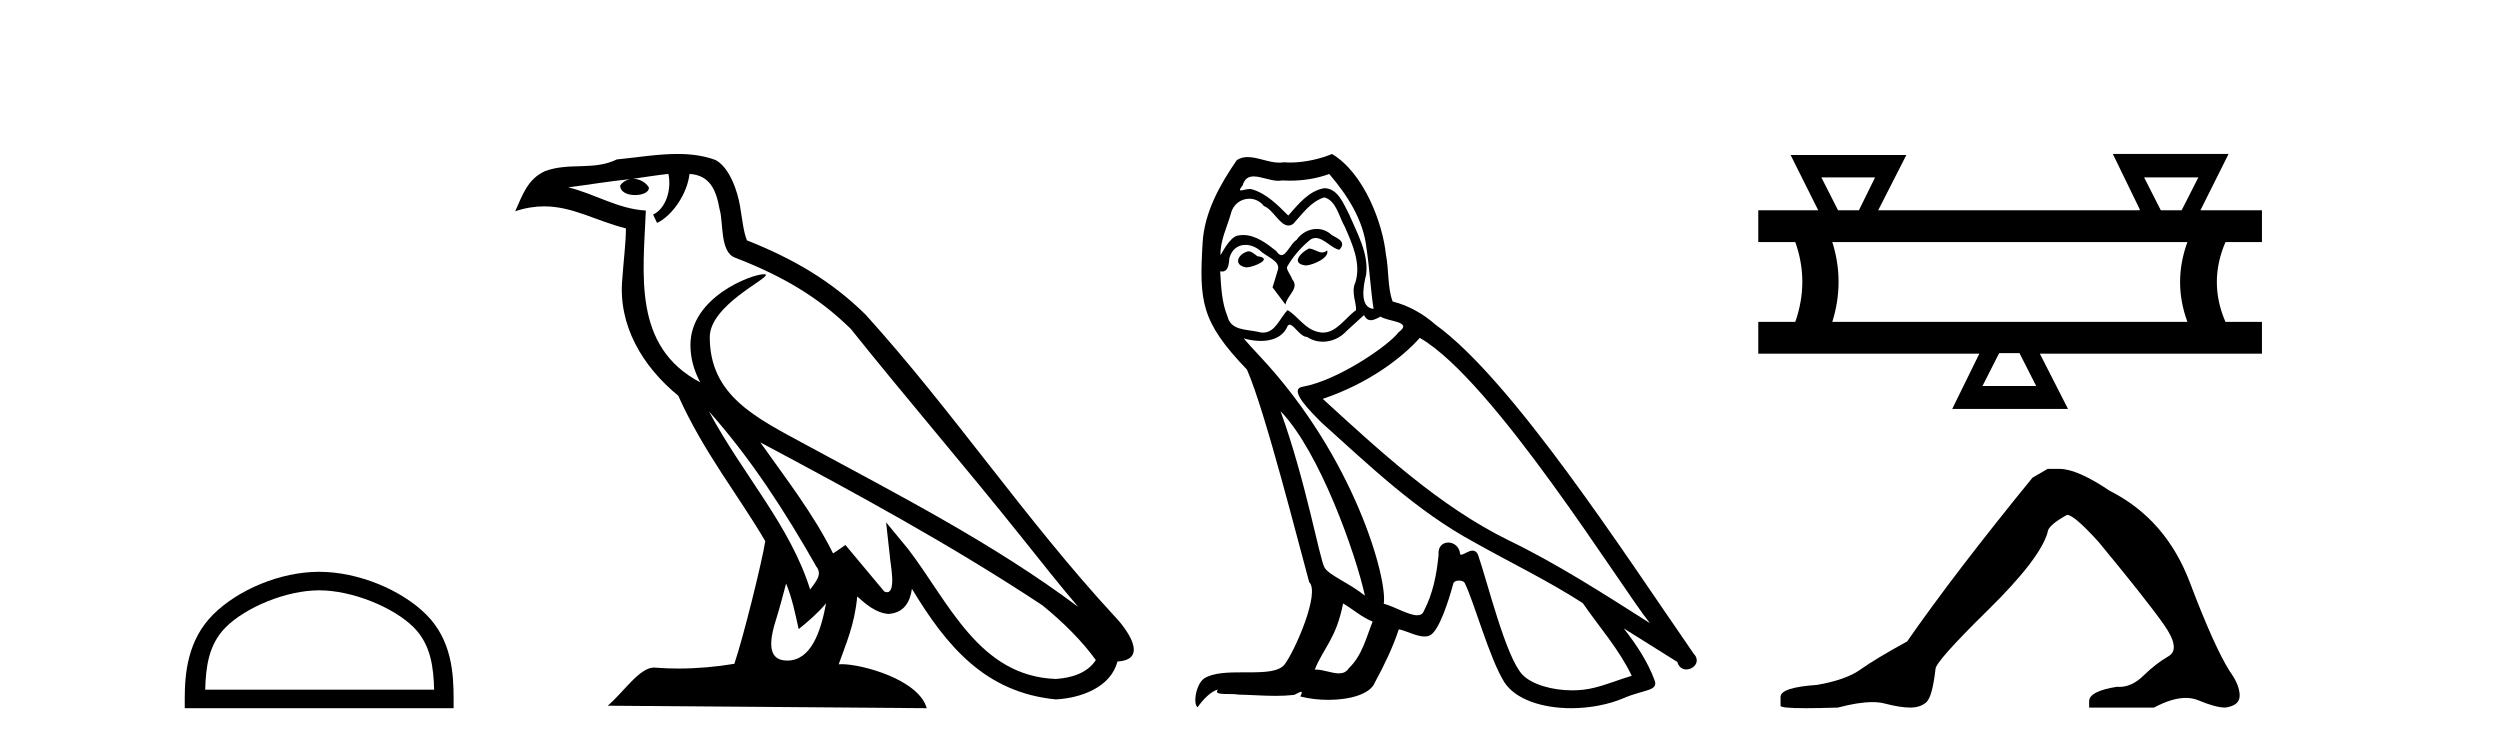
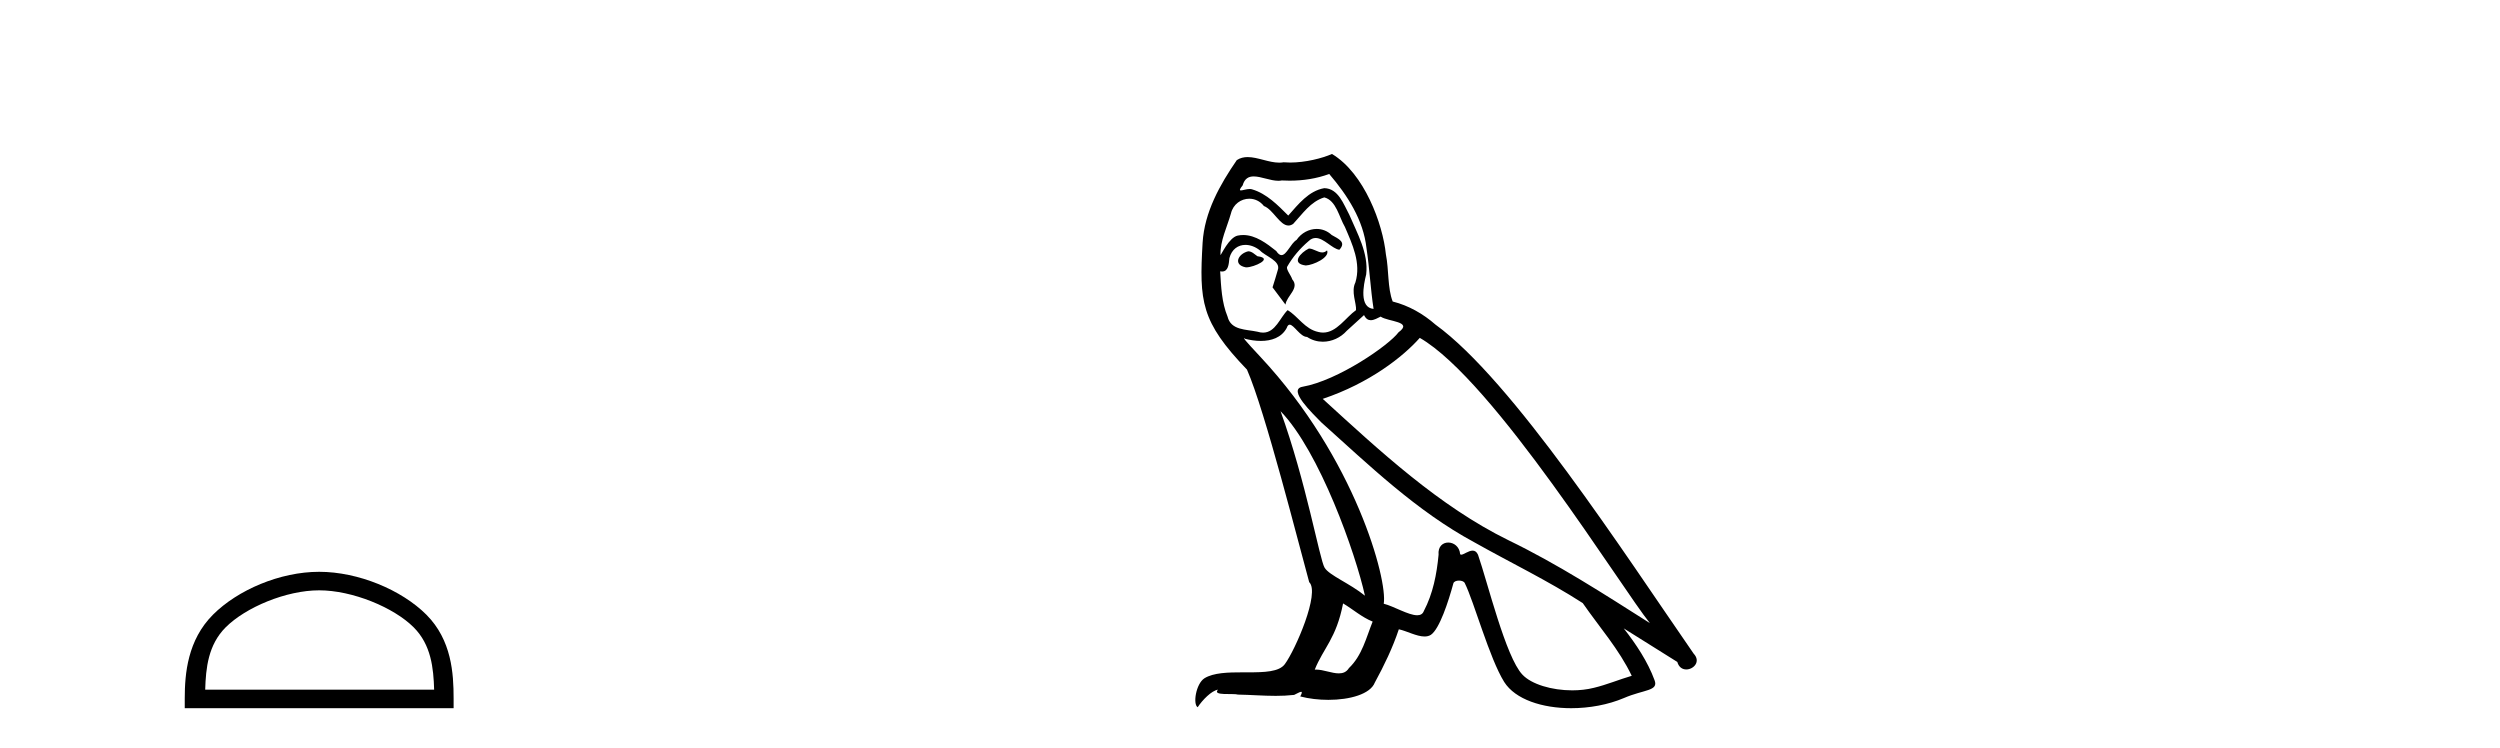
<svg xmlns="http://www.w3.org/2000/svg" width="137.0" height="41.0">
  <path d="M 17.491 32.35 C 19.304 32.35 21.572 33.281 22.67 34.378 C 23.63 35.339 23.755 36.612 23.791 37.795 L 11.245 37.795 C 11.28 36.612 11.406 35.339 12.366 34.378 C 13.464 33.281 15.679 32.35 17.491 32.35 ZM 17.491 31.335 C 15.341 31.335 13.028 32.329 11.672 33.684 C 10.282 35.075 10.124 36.906 10.124 38.275 L 10.124 38.809 L 24.858 38.809 L 24.858 38.275 C 24.858 36.906 24.754 35.075 23.364 33.684 C 22.008 32.329 19.641 31.335 17.491 31.335 Z" style="fill:#000000;stroke:none" />
-   <path d="M 38.848 22.54 L 38.848 22.54 C 41.143 25.118 43.042 28.06 44.735 31.048 C 45.091 31.486 44.691 31.888 44.397 32.305 C 43.282 28.763 40.714 26.03 38.848 22.54 ZM 36.628 9.529 C 36.819 10.422 36.467 11.451 35.79 11.755 L 36.006 12.217 C 36.852 11.815 37.664 10.612 37.785 9.532 C 38.94 9.601 39.256 10.47 39.436 11.479 C 39.653 12.168 39.433 13.841 40.307 14.13 C 42.887 15.129 44.859 16.285 46.63 18.031 C 49.685 21.852 52.877 25.552 55.932 29.376 C 57.119 30.865 58.204 32.228 59.086 33.257 C 54.446 29.789 49.263 27.136 44.177 24.38 C 41.474 22.911 38.895 21.71 38.895 18.477 C 38.895 16.738 42.1 15.281 41.967 15.055 C 41.956 15.035 41.919 15.026 41.861 15.026 C 41.203 15.026 37.836 16.274 37.836 18.907 C 37.836 19.637 38.031 20.313 38.37 20.944 C 38.365 20.944 38.36 20.943 38.355 20.943 C 34.662 18.986 35.249 15.028 35.392 11.538 C 33.857 11.453 32.593 10.616 31.136 10.267 C 32.266 10.121 33.393 9.933 34.526 9.816 L 34.526 9.816 C 34.313 9.858 34.119 9.982 33.989 10.154 C 33.971 10.526 34.392 10.69 34.802 10.69 C 35.202 10.69 35.593 10.534 35.555 10.264 C 35.374 9.982 35.044 9.799 34.706 9.799 C 34.696 9.799 34.687 9.799 34.677 9.799 C 35.24 9.719 35.991 9.599 36.628 9.529 ZM 43.078 31.976 C 43.409 32.78 43.58 33.632 43.768 34.476 C 44.305 34.04 44.827 33.593 45.269 33.06 L 45.269 33.06 C 44.981 34.623 44.444 36.199 43.143 36.199 C 42.355 36.199 41.99 35.667 42.496 34.054 C 42.734 33.293 42.923 32.566 43.078 31.976 ZM 41.664 24.242 L 41.664 24.242 C 46.93 27.047 52.144 29.879 57.124 33.171 C 58.297 34.122 59.342 35.181 60.05 36.172 C 59.581 36.901 58.687 37.152 57.861 37.207 C 53.646 37.06 51.996 32.996 49.769 30.093 L 48.558 28.622 L 48.767 30.507 C 48.781 30.846 49.129 32.452 48.611 32.452 C 48.567 32.452 48.516 32.44 48.459 32.415 L 46.328 29.865 C 46.101 30.015 45.886 30.186 45.651 30.325 C 44.594 28.187 43.047 26.196 41.664 24.242 ZM 37.12 8.437 C 36.013 8.437 34.879 8.636 33.804 8.736 C 32.522 9.361 31.223 8.884 29.879 9.373 C 28.907 9.809 28.635 10.693 28.233 11.576 C 28.806 11.386 29.326 11.308 29.817 11.308 C 31.384 11.308 32.645 12.097 34.301 12.518 C 34.298 13.349 34.168 14.292 34.106 15.242 C 33.849 17.816 35.206 20.076 37.168 21.685 C 38.573 24.814 40.517 27.214 41.936 29.655 C 41.767 30.752 40.746 34.89 40.243 36.376 C 39.257 36.542 38.205 36.636 37.171 36.636 C 36.753 36.636 36.339 36.62 35.933 36.588 C 35.901 36.584 35.87 36.582 35.838 36.582 C 35.04 36.582 34.163 37.945 33.303 38.673 L 50.787 38.809 C 50.341 37.233 47.234 36.397 46.13 36.397 C 46.067 36.397 46.01 36.399 45.961 36.405 C 46.35 35.29 46.836 34.243 46.975 32.686 C 47.463 33.123 48.01 33.595 48.693 33.644 C 49.528 33.582 49.867 33.011 49.973 32.267 C 51.865 35.396 53.98 37.951 57.861 38.327 C 59.202 38.261 60.873 37.675 61.235 36.25 C 63.014 36.149 61.709 34.416 61.049 33.737 C 56.209 28.498 52.213 22.517 47.431 17.238 C 45.588 15.421 43.509 14.192 40.933 13.173 C 40.741 12.702 40.678 12.032 40.554 11.295 C 40.418 10.491 39.988 9.174 39.204 8.765 C 38.536 8.519 37.833 8.437 37.12 8.437 Z" style="fill:#000000;stroke:none" />
  <path d="M 71.727 13.619 C 71.271 13.839 70.714 14.447 71.558 14.548 C 71.963 14.531 72.892 14.109 72.723 13.721 L 72.723 13.721 C 72.635 13.804 72.547 13.834 72.457 13.834 C 72.218 13.834 71.972 13.619 71.727 13.619 ZM 68.401 13.771 C 67.844 13.906 67.557 14.514 68.266 14.649 C 68.278 14.65 68.29 14.651 68.303 14.651 C 68.711 14.651 69.824 14.156 68.908 14.042 C 68.756 13.94 68.604 13.771 68.401 13.771 ZM 72.841 9.534 C 73.837 10.699 74.715 12.049 74.884 13.603 C 75.053 14.717 75.103 15.831 75.272 16.928 C 74.479 16.861 74.715 15.628 74.867 15.038 C 75.002 13.873 74.377 12.792 73.938 11.762 C 73.634 11.205 73.347 10.328 72.571 10.311 C 71.71 10.463 71.153 11.189 70.596 11.813 C 70.022 11.239 69.414 10.615 68.621 10.378 C 68.579 10.363 68.533 10.357 68.483 10.357 C 68.306 10.357 68.098 10.435 68.002 10.435 C 67.919 10.435 67.92 10.377 68.097 10.159 C 68.204 9.78 68.427 9.668 68.703 9.668 C 69.104 9.668 69.618 9.907 70.051 9.907 C 70.117 9.907 70.18 9.901 70.241 9.889 C 70.384 9.897 70.527 9.901 70.67 9.901 C 71.408 9.901 72.148 9.789 72.841 9.534 ZM 72.571 10.817 C 73.229 10.986 73.381 11.898 73.702 12.438 C 74.107 13.383 74.597 14.413 74.276 15.476 C 74.023 15.983 74.343 16.624 74.31 16.996 C 73.747 17.391 73.252 18.226 72.505 18.226 C 72.423 18.226 72.338 18.216 72.25 18.194 C 71.507 18.042 71.136 17.333 70.562 16.996 C 70.146 17.397 69.9 18.228 69.216 18.228 C 69.122 18.228 69.02 18.212 68.908 18.178 C 68.283 18.042 67.456 18.11 67.27 17.35 C 66.949 16.574 66.916 15.713 66.865 14.869 L 66.865 14.869 C 66.902 14.876 66.936 14.879 66.968 14.879 C 67.31 14.879 67.34 14.483 67.371 14.143 C 67.502 13.649 67.856 13.42 68.25 13.42 C 68.515 13.42 68.798 13.524 69.043 13.721 C 69.33 14.042 70.207 14.295 70.022 14.801 C 69.937 15.105 69.836 15.426 69.735 15.747 L 70.444 16.692 C 70.511 16.202 71.237 15.797 70.815 15.308 C 70.748 15.088 70.494 14.801 70.528 14.632 C 70.832 14.092 71.237 13.619 71.71 13.214 C 71.838 13.09 71.967 13.042 72.097 13.042 C 72.55 13.042 73.004 13.635 73.398 13.687 C 73.786 13.265 73.364 13.096 72.976 12.877 C 72.736 12.65 72.445 12.546 72.155 12.546 C 71.732 12.546 71.312 12.766 71.052 13.147 C 70.731 13.339 70.508 13.98 70.226 13.98 C 70.137 13.98 70.043 13.917 69.937 13.755 C 69.422 13.342 68.804 12.879 68.128 12.879 C 68.029 12.879 67.929 12.889 67.827 12.91 C 67.35 13.009 66.92 13.976 66.884 13.976 C 66.883 13.976 66.882 13.975 66.882 13.974 C 66.865 13.181 67.236 12.472 67.456 11.695 C 67.578 11.185 68.015 10.89 68.461 10.89 C 68.753 10.89 69.049 11.016 69.262 11.29 C 69.765 11.476 70.133 12.359 70.606 12.359 C 70.689 12.359 70.775 12.332 70.866 12.269 C 71.389 11.712 71.811 11.053 72.571 10.817 ZM 70.174 22.533 C 72.318 24.744 74.293 30.349 74.799 32.645 C 73.972 31.97 72.841 31.531 72.588 31.109 C 72.318 30.67 71.575 26.399 70.174 22.533 ZM 77.804 18.515 C 81.856 20.845 88.912 32.307 90.415 34.148 C 87.883 32.544 85.384 30.923 82.666 29.606 C 78.851 27.733 75.593 24.694 72.486 21.858 C 75.053 20.997 76.893 19.545 77.804 18.515 ZM 73.601 33.067 C 74.141 33.388 74.63 33.827 75.221 34.063 C 74.867 34.941 74.647 35.92 73.921 36.612 C 73.785 36.832 73.59 36.901 73.368 36.901 C 72.984 36.901 72.518 36.694 72.128 36.694 C 72.101 36.694 72.074 36.695 72.048 36.697 C 72.52 35.515 73.229 34.992 73.601 33.067 ZM 74.749 17.266 C 74.851 17.478 74.981 17.547 75.12 17.547 C 75.302 17.547 75.497 17.427 75.66 17.35 C 76.065 17.637 77.467 17.604 76.639 18.211 C 76.116 18.92 73.319 20.854 71.376 21.195 C 70.538 21.342 71.946 22.668 72.402 23.141 C 75.036 25.504 77.619 28.003 80.775 29.708 C 82.751 30.822 84.827 31.818 86.735 33.05 C 87.646 34.367 88.727 35.582 89.419 37.034 C 88.727 37.237 88.051 37.524 87.342 37.693 C 86.968 37.787 86.563 37.831 86.157 37.831 C 85.042 37.831 83.921 37.499 83.426 36.967 C 82.514 36.005 81.518 31.902 80.995 30.4 C 80.92 30.231 80.815 30.174 80.7 30.174 C 80.472 30.174 80.208 30.397 80.077 30.397 C 80.051 30.397 80.03 30.388 80.016 30.366 C 79.982 29.95 79.662 29.731 79.364 29.731 C 79.068 29.731 78.792 29.946 78.834 30.4 C 78.733 31.463 78.53 32.527 78.024 33.489 C 77.962 33.653 77.832 33.716 77.661 33.716 C 77.182 33.716 76.377 33.221 75.829 33.084 C 76.049 31.784 74.276 25.133 69.076 19.562 C 68.895 19.365 68.102 18.53 68.172 18.53 C 68.18 18.53 68.199 18.541 68.232 18.566 C 68.498 18.635 68.798 18.683 69.095 18.683 C 69.664 18.683 70.223 18.508 70.511 17.975 C 70.555 17.843 70.61 17.792 70.674 17.792 C 70.906 17.792 71.255 18.464 71.626 18.464 C 71.894 18.643 72.194 18.726 72.492 18.726 C 72.982 18.726 73.468 18.504 73.803 18.127 C 74.124 17.84 74.428 17.553 74.749 17.266 ZM 72.993 8.437 C 72.462 8.673 71.533 8.908 70.699 8.908 C 70.578 8.908 70.458 8.903 70.343 8.893 C 70.263 8.907 70.183 8.913 70.102 8.913 C 69.533 8.913 68.922 8.608 68.372 8.608 C 68.163 8.608 67.962 8.652 67.777 8.774 C 66.848 10.125 66.004 11.627 65.903 13.299 C 65.717 16.506 65.801 17.62 68.334 20.254 C 69.33 22.516 71.187 29.893 71.744 31.902 C 72.351 32.476 70.984 35.616 70.41 36.393 C 70.098 36.823 69.275 36.844 68.391 36.844 C 68.294 36.844 68.198 36.844 68.101 36.844 C 67.305 36.844 66.5 36.861 66.004 37.169 C 65.531 37.473 65.362 38.604 65.633 38.756 C 65.886 38.368 66.392 37.845 66.747 37.794 L 66.747 37.794 C 66.409 38.148 67.591 37.98 67.844 38.064 C 68.527 38.075 69.217 38.133 69.91 38.133 C 70.245 38.133 70.581 38.119 70.917 38.081 C 71.068 38.014 71.231 37.911 71.302 37.911 C 71.358 37.911 71.358 37.973 71.254 38.165 C 71.732 38.29 72.269 38.352 72.794 38.352 C 73.975 38.352 75.094 38.037 75.339 37.406 C 75.846 36.477 76.319 35.498 76.656 34.485 C 77.087 34.577 77.629 34.88 78.064 34.88 C 78.191 34.88 78.309 34.854 78.412 34.789 C 78.885 34.468 79.374 32.966 79.644 31.97 C 79.67 31.866 79.811 31.816 79.953 31.816 C 80.089 31.816 80.228 31.862 80.269 31.953 C 80.775 32.966 81.619 36.072 82.43 37.372 C 83.041 38.335 84.523 38.809 86.1 38.809 C 87.093 38.809 88.123 38.622 88.997 38.25 C 90.094 37.777 90.904 37.878 90.668 37.271 C 90.297 36.258 89.655 35.295 88.98 34.435 L 88.98 34.435 C 89.959 35.042 90.938 35.667 91.917 36.275 C 91.998 36.569 92.201 36.686 92.408 36.686 C 92.808 36.686 93.223 36.252 92.812 35.819 C 88.98 30.282 82.886 20.845 78.665 17.789 C 77.99 17.198 77.196 16.743 76.319 16.523 C 76.032 15.78 76.116 14.784 75.947 13.94 C 75.778 12.269 74.766 9.5 72.993 8.437 Z" style="fill:#000000;stroke:none" />
-   <path d="M 102.754 9.723 L 101.868 11.523 L 100.725 11.523 L 99.811 9.723 ZM 120.469 9.723 L 119.554 11.523 L 118.412 11.523 L 117.497 9.723 ZM 119.869 13.266 Q 119.069 15.466 119.869 17.637 L 100.411 17.637 Q 101.096 15.437 100.411 13.266 ZM 110.668 19.352 L 111.583 21.152 L 108.64 21.152 L 109.554 19.352 ZM 115.783 8.437 L 117.269 11.494 L 117.24 11.523 L 102.925 11.523 L 104.468 8.494 L 98.125 8.494 L 99.639 11.523 L 96.353 11.523 L 96.353 13.266 L 98.382 13.266 Q 99.153 15.437 98.382 17.637 L 96.353 17.637 L 96.353 19.38 L 108.468 19.38 L 106.982 22.409 L 113.326 22.409 L 111.783 19.38 L 123.955 19.38 L 123.955 17.637 L 121.955 17.637 Q 121.012 15.466 121.955 13.266 L 123.955 13.266 L 123.955 11.523 L 120.583 11.523 L 122.126 8.437 Z" style="fill:#000000;stroke:none" />
-   <path d="M 112.207 25.695 L 111.379 26.178 Q 107.1 31.424 104.511 35.151 Q 102.751 36.117 101.957 36.687 Q 101.164 37.256 99.576 37.532 Q 97.574 37.67 97.574 38.188 L 97.574 38.223 L 97.574 38.671 Q 97.551 38.809 98.955 38.809 Q 99.657 38.809 100.715 38.775 Q 101.842 38.476 102.602 38.476 Q 102.981 38.476 103.269 38.55 Q 104.132 38.775 104.684 38.775 Q 105.236 38.775 105.564 38.481 Q 105.892 38.188 106.064 36.67 Q 106.064 36.255 108.929 33.443 Q 111.793 30.63 112.207 29.181 Q 112.207 28.801 113.277 28.214 Q 113.657 28.214 115.003 29.698 Q 117.626 32.873 118.575 34.219 Q 119.524 35.565 118.834 35.962 Q 118.143 36.359 117.453 37.032 Q 116.827 37.642 116.144 37.642 Q 116.074 37.642 116.004 37.636 Q 114.485 37.878 114.485 38.43 L 114.485 38.775 L 118.04 38.775 Q 119.029 38.246 119.781 38.246 Q 120.157 38.246 120.473 38.378 Q 121.422 38.775 121.94 38.775 Q 122.734 38.671 122.734 38.119 Q 122.734 37.532 122.181 36.773 Q 121.319 35.393 120.007 31.924 Q 118.696 28.456 115.624 26.903 Q 113.829 25.695 112.863 25.695 Z" style="fill:#000000;stroke:none" />
</svg>